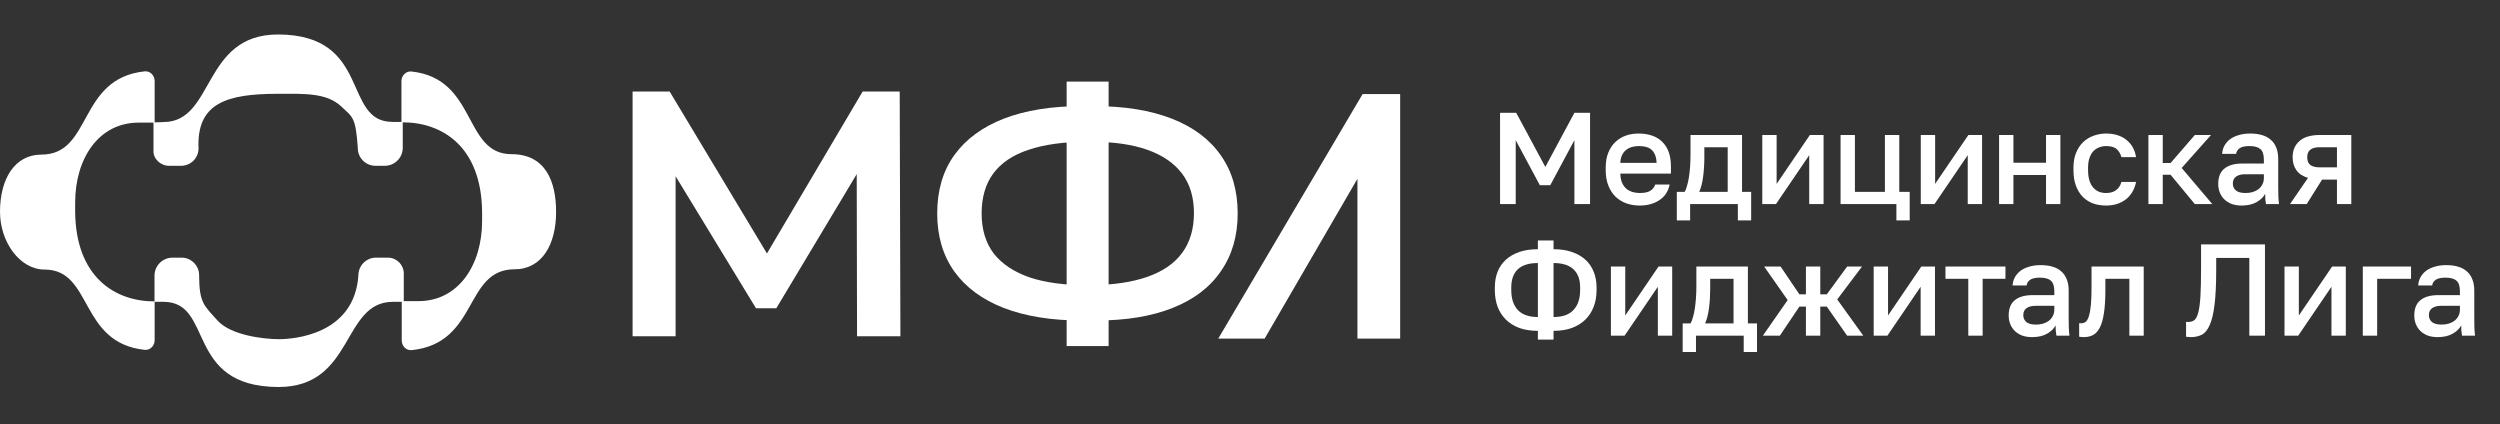
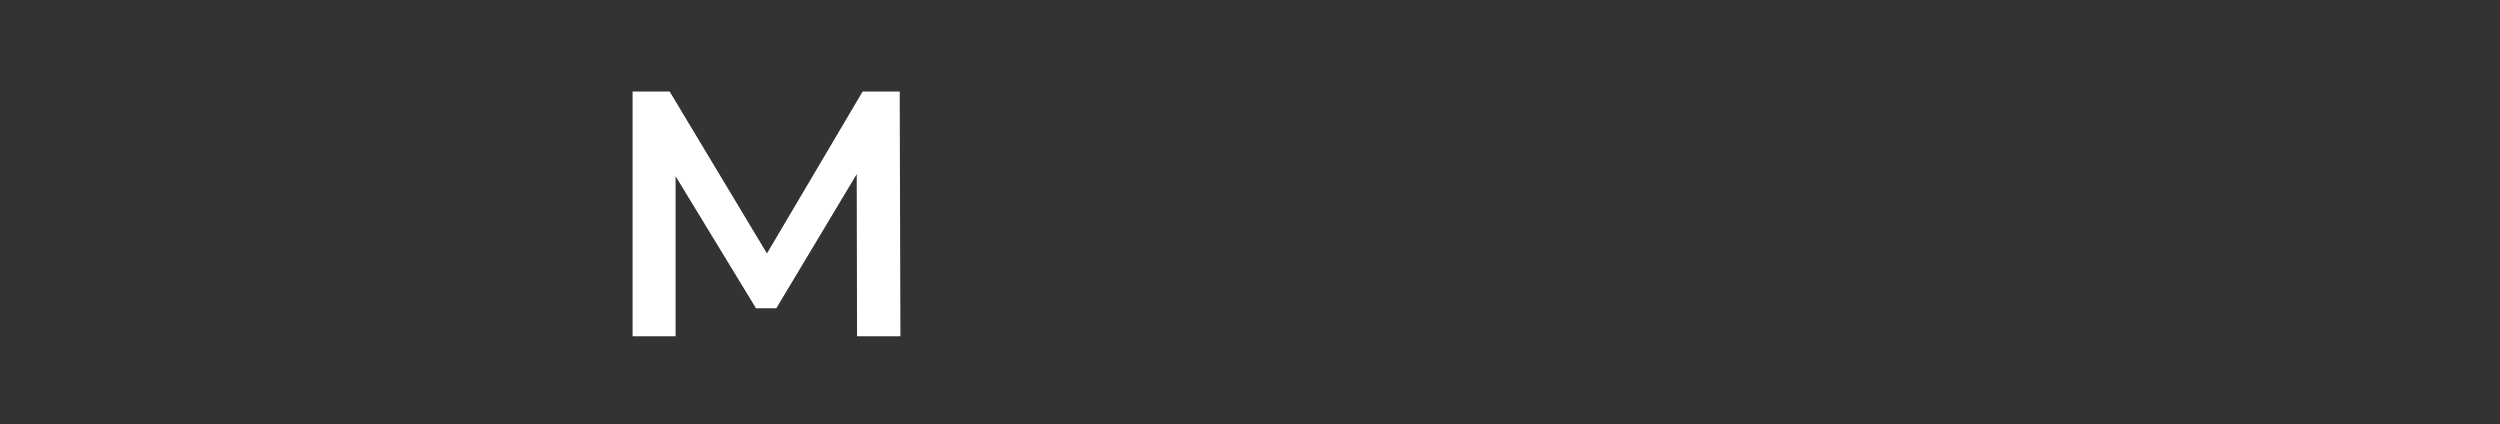
<svg xmlns="http://www.w3.org/2000/svg" width="171" height="29" viewBox="0 0 171 29" fill="none">
  <rect x="0" y="0" width="171" height="29" fill="#333333" stroke="none" />
-   <path d="M102.604 7.716H103.71L105.7 11.418L107.689 7.716H108.759V13.96H107.689V9.589L106.039 12.667H105.325L103.675 9.589V13.96H102.604V7.716ZM112.15 14.059C111.835 14.059 111.538 14.011 111.258 13.916C110.979 13.815 110.732 13.666 110.518 13.47C110.31 13.268 110.143 13.015 110.018 12.712C109.893 12.408 109.831 12.052 109.831 11.641V11.463C109.831 11.07 109.89 10.728 110.009 10.437C110.128 10.145 110.289 9.905 110.491 9.714C110.699 9.518 110.937 9.372 111.205 9.277C111.472 9.182 111.758 9.134 112.061 9.134C112.781 9.134 113.331 9.328 113.711 9.714C114.098 10.101 114.291 10.654 114.291 11.373V11.873H110.83C110.836 12.117 110.875 12.325 110.946 12.498C111.023 12.664 111.121 12.801 111.24 12.908C111.365 13.009 111.505 13.083 111.66 13.131C111.82 13.178 111.984 13.202 112.15 13.202C112.489 13.202 112.736 13.149 112.891 13.042C113.051 12.935 113.161 12.795 113.221 12.622H114.202C114.107 13.092 113.872 13.449 113.497 13.693C113.129 13.937 112.68 14.059 112.15 14.059ZM112.106 9.991C111.939 9.991 111.779 10.012 111.624 10.053C111.475 10.095 111.342 10.163 111.223 10.258C111.11 10.348 111.017 10.467 110.946 10.615C110.875 10.758 110.836 10.933 110.83 11.142H113.31C113.304 10.921 113.268 10.737 113.203 10.588C113.144 10.44 113.06 10.321 112.953 10.232C112.846 10.142 112.718 10.08 112.57 10.044C112.427 10.009 112.272 9.991 112.106 9.991ZM114.694 13.122H115.23C115.289 13.033 115.343 12.899 115.39 12.72C115.444 12.542 115.488 12.34 115.524 12.114C115.56 11.882 115.587 11.635 115.604 11.373C115.622 11.106 115.631 10.838 115.631 10.571V9.233H119.155V13.122H119.779V15.076H118.869V13.96H115.604V15.076H114.694V13.122ZM118.174 13.122V10.071H116.577V10.749C116.577 11.207 116.55 11.647 116.496 12.069C116.443 12.486 116.354 12.836 116.229 13.122H118.174ZM120.54 9.233H121.521V12.578L123.796 9.233H124.732V13.96H123.751V10.615L121.476 13.96H120.54V9.233ZM129.713 13.96H125.895V9.233H126.876V13.122H128.928V9.233H129.91V13.122H130.623V15.076H129.713V13.96ZM131.381 9.233H132.363V12.578L134.638 9.233H135.574V13.96H134.593V10.615L132.318 13.96H131.381V9.233ZM136.737 9.233H137.718V11.133H139.948V9.233H140.93V13.96H139.948V11.971H137.718V13.96H136.737V9.233ZM144.055 14.059C143.734 14.059 143.437 14.011 143.163 13.916C142.895 13.815 142.661 13.663 142.458 13.461C142.262 13.259 142.107 13.006 141.994 12.703C141.881 12.399 141.825 12.046 141.825 11.641V11.463C141.825 11.082 141.884 10.746 142.003 10.455C142.122 10.163 142.283 9.919 142.485 9.723C142.693 9.527 142.931 9.381 143.199 9.286C143.472 9.185 143.758 9.134 144.055 9.134C144.364 9.134 144.638 9.176 144.876 9.259C145.12 9.343 145.325 9.459 145.491 9.607C145.664 9.75 145.801 9.919 145.902 10.116C146.003 10.312 146.071 10.523 146.107 10.749H145.108C145.048 10.529 144.941 10.348 144.787 10.205C144.632 10.062 144.388 9.991 144.055 9.991C143.889 9.991 143.731 10.021 143.582 10.08C143.434 10.133 143.303 10.22 143.19 10.339C143.077 10.458 142.988 10.612 142.922 10.803C142.857 10.987 142.824 11.207 142.824 11.463V11.641C142.824 11.921 142.857 12.162 142.922 12.364C142.988 12.56 143.077 12.72 143.19 12.845C143.303 12.97 143.434 13.062 143.582 13.122C143.731 13.175 143.889 13.202 144.055 13.202C144.608 13.202 144.959 12.95 145.108 12.444H146.107C146.059 12.694 145.976 12.92 145.857 13.122C145.744 13.318 145.598 13.488 145.42 13.63C145.242 13.767 145.036 13.874 144.804 13.952C144.573 14.023 144.323 14.059 144.055 14.059ZM146.952 9.233H147.933V11.15H148.468L150.127 9.233H151.234L149.226 11.489L151.323 13.96H150.127L148.468 11.953H147.933V13.96H146.952V9.233ZM153.333 14.059C153.077 14.059 152.848 14.023 152.646 13.952C152.45 13.874 152.283 13.77 152.146 13.639C152.009 13.503 151.905 13.345 151.834 13.167C151.763 12.988 151.727 12.792 151.727 12.578C151.727 12.108 151.867 11.76 152.146 11.534C152.426 11.302 152.836 11.186 153.377 11.186H154.849V10.928C154.849 10.571 154.769 10.327 154.608 10.196C154.454 10.059 154.207 9.991 153.868 9.991C153.565 9.991 153.342 10.038 153.199 10.133C153.056 10.229 152.973 10.36 152.949 10.526H151.995C152.006 10.324 152.057 10.139 152.146 9.973C152.241 9.8 152.369 9.652 152.53 9.527C152.696 9.402 152.896 9.307 153.127 9.241C153.359 9.17 153.621 9.134 153.913 9.134C154.204 9.134 154.466 9.167 154.698 9.233C154.935 9.298 155.138 9.402 155.304 9.545C155.471 9.682 155.599 9.86 155.688 10.08C155.783 10.3 155.83 10.565 155.83 10.874V12.756C155.83 13.006 155.833 13.226 155.839 13.416C155.845 13.601 155.86 13.782 155.884 13.96H154.992C154.974 13.824 154.959 13.708 154.947 13.613C154.941 13.517 154.938 13.399 154.938 13.256C154.825 13.476 154.629 13.666 154.35 13.827C154.076 13.981 153.737 14.059 153.333 14.059ZM153.6 13.202C153.767 13.202 153.924 13.181 154.073 13.14C154.228 13.092 154.362 13.027 154.475 12.944C154.588 12.854 154.677 12.747 154.742 12.622C154.814 12.492 154.849 12.343 154.849 12.176V11.918H153.556C153.306 11.918 153.104 11.971 152.949 12.078C152.8 12.185 152.726 12.343 152.726 12.551C152.726 12.747 152.794 12.905 152.931 13.024C153.074 13.143 153.297 13.202 153.6 13.202ZM157.867 12.167C157.51 12.06 157.246 11.885 157.073 11.641C156.901 11.397 156.815 11.103 156.815 10.758C156.815 10.294 156.969 9.925 157.278 9.652C157.588 9.372 158.057 9.233 158.688 9.233H160.829V13.96H159.848V12.283H158.831L157.778 13.96H156.636L157.867 12.167ZM157.814 10.758C157.814 11.008 157.888 11.186 158.037 11.293C158.185 11.394 158.388 11.445 158.643 11.445H159.848V10.071H158.643C158.388 10.071 158.185 10.125 158.037 10.232C157.888 10.333 157.814 10.508 157.814 10.758ZM105.191 22.63C104.715 22.63 104.293 22.565 103.924 22.434C103.562 22.297 103.255 22.107 103.006 21.863C102.756 21.613 102.565 21.319 102.435 20.98C102.31 20.635 102.247 20.255 102.247 19.838V19.66C102.247 19.267 102.31 18.91 102.435 18.589C102.565 18.262 102.756 17.986 103.006 17.76C103.255 17.534 103.562 17.358 103.924 17.233C104.293 17.108 104.715 17.046 105.191 17.046V16.448H106.262V17.046C106.731 17.046 107.148 17.108 107.511 17.233C107.879 17.358 108.188 17.534 108.438 17.76C108.688 17.986 108.878 18.262 109.009 18.589C109.14 18.91 109.205 19.267 109.205 19.66V19.838C109.205 20.255 109.14 20.635 109.009 20.98C108.878 21.319 108.688 21.613 108.438 21.863C108.188 22.107 107.879 22.297 107.511 22.434C107.148 22.565 106.731 22.63 106.262 22.63V23.228H105.191V22.63ZM108.081 19.66C108.081 19.119 107.93 18.705 107.626 18.42C107.323 18.134 106.868 17.992 106.262 17.992V21.685C106.874 21.685 107.329 21.524 107.626 21.203C107.93 20.882 108.081 20.427 108.081 19.838V19.66ZM103.371 19.838C103.371 20.427 103.52 20.882 103.817 21.203C104.121 21.524 104.579 21.685 105.191 21.685V17.992C104.579 17.992 104.121 18.134 103.817 18.42C103.52 18.705 103.371 19.119 103.371 19.66V19.838ZM110.186 18.233H111.167V21.578L113.442 18.233H114.378V22.96H113.397V19.615L111.122 22.96H110.186V18.233ZM115.095 22.122H115.63C115.69 22.033 115.743 21.899 115.791 21.721C115.845 21.542 115.889 21.34 115.925 21.114C115.961 20.882 115.987 20.635 116.005 20.373C116.023 20.106 116.032 19.838 116.032 19.571V18.233H119.556V22.122H120.18V24.076H119.27V22.96H116.005V24.076H115.095V22.122ZM118.574 22.122V19.071H116.977V19.749C116.977 20.207 116.951 20.647 116.897 21.069C116.844 21.486 116.754 21.837 116.63 22.122H118.574ZM122.276 20.525L120.671 18.233H121.795L123.079 20.133H123.525V18.233H124.507V20.133H124.953L126.344 18.233H127.361L125.666 20.481L127.45 22.96H126.344L124.953 20.971H124.507V22.96H123.525V20.971H123.079L121.741 22.96H120.581L122.276 20.525ZM128.16 18.233H129.142V21.578L131.416 18.233H132.353V22.96H131.372V19.615L129.097 22.96H128.16V18.233ZM134.631 19.071H133.07V18.233H137.173V19.071H135.612V22.96H134.631V19.071ZM139 23.059C138.744 23.059 138.515 23.023 138.313 22.952C138.116 22.874 137.95 22.77 137.813 22.639C137.676 22.503 137.572 22.345 137.501 22.167C137.43 21.988 137.394 21.792 137.394 21.578C137.394 21.108 137.534 20.76 137.813 20.534C138.093 20.302 138.503 20.186 139.044 20.186H140.516V19.927C140.516 19.571 140.436 19.327 140.275 19.196C140.121 19.059 139.874 18.991 139.535 18.991C139.232 18.991 139.009 19.038 138.866 19.134C138.723 19.229 138.64 19.36 138.616 19.526H137.661C137.673 19.324 137.724 19.14 137.813 18.973C137.908 18.8 138.036 18.652 138.197 18.527C138.363 18.402 138.562 18.307 138.794 18.241C139.026 18.17 139.288 18.134 139.579 18.134C139.871 18.134 140.133 18.167 140.364 18.233C140.602 18.298 140.805 18.402 140.971 18.545C141.138 18.681 141.265 18.86 141.355 19.08C141.45 19.3 141.497 19.565 141.497 19.874V21.756C141.497 22.006 141.5 22.226 141.506 22.416C141.512 22.601 141.527 22.782 141.551 22.96H140.659C140.641 22.824 140.626 22.708 140.614 22.613C140.608 22.517 140.605 22.398 140.605 22.256C140.492 22.476 140.296 22.666 140.017 22.827C139.743 22.981 139.404 23.059 139 23.059ZM139.267 22.202C139.434 22.202 139.591 22.181 139.74 22.14C139.895 22.092 140.028 22.027 140.141 21.944C140.254 21.854 140.344 21.747 140.409 21.622C140.48 21.492 140.516 21.343 140.516 21.176V20.918H139.223C138.973 20.918 138.771 20.971 138.616 21.078C138.467 21.185 138.393 21.343 138.393 21.551C138.393 21.747 138.461 21.905 138.598 22.024C138.741 22.143 138.964 22.202 139.267 22.202ZM142.526 23.059C142.478 23.059 142.425 23.056 142.365 23.05C142.312 23.05 142.261 23.044 142.214 23.032V22.104C142.244 22.11 142.288 22.113 142.348 22.113C142.473 22.113 142.58 22.077 142.669 22.006C142.758 21.929 142.829 21.798 142.883 21.613C142.942 21.423 142.987 21.17 143.017 20.855C143.046 20.54 143.061 20.142 143.061 19.66V18.233H146.63V22.96H145.648V19.071H144.007V19.838C144.007 20.475 143.974 21.001 143.909 21.417C143.849 21.828 143.757 22.155 143.632 22.398C143.507 22.642 143.353 22.815 143.168 22.916C142.984 23.011 142.77 23.059 142.526 23.059ZM149.84 23.059C149.792 23.059 149.739 23.056 149.679 23.05C149.626 23.05 149.575 23.044 149.527 23.032V22.015C149.557 22.021 149.602 22.024 149.661 22.024C149.828 22.024 149.968 21.985 150.081 21.908C150.194 21.825 150.286 21.655 150.357 21.399C150.428 21.138 150.479 20.763 150.509 20.275C150.538 19.788 150.553 19.137 150.553 18.322V16.716H154.924V22.96H153.854V17.644H151.588V18.5C151.588 19.47 151.549 20.255 151.472 20.855C151.401 21.45 151.291 21.911 151.142 22.238C150.999 22.565 150.818 22.785 150.598 22.898C150.384 23.005 150.131 23.059 149.84 23.059ZM156.26 18.233H157.241V21.578L159.516 18.233H160.453V22.96H159.472V19.615L157.197 22.96H156.26V18.233ZM161.616 18.233H164.916V19.071H162.597V22.96H161.616V18.233ZM166.742 23.059C166.487 23.059 166.258 23.023 166.055 22.952C165.859 22.874 165.693 22.77 165.556 22.639C165.419 22.503 165.315 22.345 165.244 22.167C165.172 21.988 165.137 21.792 165.137 21.578C165.137 21.108 165.276 20.76 165.556 20.534C165.835 20.302 166.246 20.186 166.787 20.186H168.259V19.927C168.259 19.571 168.179 19.327 168.018 19.196C167.863 19.059 167.617 18.991 167.278 18.991C166.974 18.991 166.751 19.038 166.609 19.134C166.466 19.229 166.383 19.36 166.359 19.526H165.404C165.416 19.324 165.467 19.14 165.556 18.973C165.651 18.8 165.779 18.652 165.939 18.527C166.106 18.402 166.305 18.307 166.537 18.241C166.769 18.17 167.031 18.134 167.322 18.134C167.614 18.134 167.875 18.167 168.107 18.233C168.345 18.298 168.547 18.402 168.714 18.545C168.88 18.681 169.008 18.86 169.097 19.08C169.193 19.3 169.24 19.565 169.24 19.874V21.756C169.24 22.006 169.243 22.226 169.249 22.416C169.255 22.601 169.27 22.782 169.294 22.96H168.402C168.384 22.824 168.369 22.708 168.357 22.613C168.351 22.517 168.348 22.398 168.348 22.256C168.235 22.476 168.039 22.666 167.759 22.827C167.486 22.981 167.147 23.059 166.742 23.059ZM167.01 22.202C167.176 22.202 167.334 22.181 167.483 22.14C167.637 22.092 167.771 22.027 167.884 21.944C167.997 21.854 168.086 21.747 168.152 21.622C168.223 21.492 168.259 21.343 168.259 21.176V20.918H166.965C166.716 20.918 166.513 20.971 166.359 21.078C166.21 21.185 166.136 21.343 166.136 21.551C166.136 21.747 166.204 21.905 166.341 22.024C166.484 22.143 166.707 22.202 167.01 22.202Z" fill="white" />
-   <path d="M19.028 2.359H19.008C13.819 2.359 14.684 8.348 11.184 8.348C11.184 8.348 10.797 8.368 10.578 8.368V5.546C10.578 5.178 10.3 4.88 9.971 4.88C9.952 4.88 9.932 4.88 9.902 4.88C5.299 5.357 6.333 10.575 2.833 10.575C0.994 10.575 0 12.255 0 14.482C0 16.559 1.362 18.438 3.052 18.438C6.363 18.438 5.388 23.453 9.902 23.93C9.922 23.93 9.942 23.93 9.971 23.93C10.3 23.93 10.578 23.632 10.578 23.264V20.645H11.184C14.664 20.645 12.616 26.442 19.028 26.471H19.048C24.238 26.471 23.373 20.645 26.872 20.645C26.872 20.645 27.26 20.645 27.479 20.645V23.284C27.479 23.652 27.757 23.95 28.085 23.95C28.105 23.95 28.125 23.95 28.155 23.95C32.758 23.473 31.724 18.419 35.203 18.419C37.062 18.419 38.037 16.728 38.037 14.502C38.037 12.424 37.327 10.545 34.985 10.545C31.674 10.545 32.648 5.367 28.135 4.89C28.115 4.89 28.095 4.89 28.065 4.89C27.737 4.89 27.459 5.188 27.459 5.556V8.338H26.852C23.393 8.348 25.441 2.379 19.028 2.359ZM11.562 11.341H12.387C13.034 11.341 13.58 10.823 13.58 10.148C13.443 7.045 15.509 6.415 19.028 6.415C20.818 6.415 22.342 6.335 23.35 7.289C24.124 8.023 24.328 7.982 24.476 10.148C24.476 10.794 25.013 11.341 25.689 11.341H26.316C26.982 11.341 27.548 10.804 27.548 10.108V8.368C30.252 8.368 32.927 10.028 32.976 14.482V15.108C32.976 18.13 31.356 20.596 28.632 20.596H27.618V18.706C27.618 18.1 27.121 17.623 26.534 17.623H25.709C25.063 17.623 24.516 18.16 24.516 18.816C24.246 22.938 20.008 23.2 19.068 23.2C18.128 23.2 15.808 22.963 14.874 21.919C13.969 20.905 13.62 20.725 13.62 18.816C13.62 18.17 13.083 17.623 12.427 17.623H11.801C11.135 17.623 10.568 18.16 10.568 18.855V20.616C7.864 20.616 5.19 18.955 5.14 14.502V13.875C5.14 10.823 6.76 8.387 9.484 8.387H10.498V10.277C10.459 10.843 10.966 11.341 11.562 11.341Z" fill="white" />
-   <path d="M74.034 21.924C71.929 21.924 70.135 21.636 68.651 21.062C67.184 20.488 66.059 19.659 65.278 18.574C64.496 17.474 64.105 16.15 64.105 14.602C64.105 13.024 64.496 11.692 65.278 10.607C66.059 9.523 67.184 8.693 68.651 8.119C70.135 7.545 71.929 7.258 74.034 7.258C74.066 7.258 74.138 7.258 74.249 7.258C74.377 7.258 74.497 7.258 74.608 7.258C74.736 7.258 74.808 7.258 74.824 7.258C76.913 7.258 78.692 7.545 80.159 8.119C81.626 8.693 82.743 9.53 83.508 10.631C84.274 11.716 84.657 13.039 84.657 14.602C84.657 16.134 84.274 17.45 83.508 18.55C82.759 19.651 81.658 20.488 80.207 21.062C78.771 21.636 77.017 21.924 74.943 21.924C74.911 21.924 74.824 21.924 74.68 21.924C74.553 21.924 74.417 21.924 74.273 21.924C74.146 21.924 74.066 21.924 74.034 21.924ZM74.345 19.507C74.377 19.507 74.425 19.507 74.489 19.507C74.553 19.507 74.592 19.507 74.608 19.507C76.156 19.491 77.448 19.3 78.484 18.933C79.537 18.566 80.326 18.024 80.853 17.306C81.395 16.572 81.666 15.663 81.666 14.579C81.666 13.494 81.395 12.593 80.853 11.875C80.311 11.157 79.521 10.615 78.484 10.248C77.448 9.881 76.171 9.698 74.656 9.698C74.64 9.698 74.592 9.698 74.513 9.698C74.433 9.698 74.377 9.698 74.345 9.698C72.766 9.698 71.434 9.881 70.35 10.248C69.281 10.599 68.476 11.141 67.933 11.875C67.407 12.593 67.144 13.502 67.144 14.602C67.144 15.703 67.423 16.62 67.981 17.354C68.555 18.072 69.377 18.614 70.445 18.981C71.514 19.332 72.814 19.507 74.345 19.507ZM72.958 23.67V5.583H75.829V23.67H72.958Z" fill="white" />
  <path d="M43.269 23V6.26H45.804L53.146 18.48H51.783L59.005 6.26H61.54L61.588 23H58.622L58.598 10.875H59.22L53.098 21.087H51.711L45.493 10.875H46.211V23H43.269Z" fill="white" />
-   <path d="M95.771 23.159H92.849V12.228L86.502 23.159H83.329L93.202 6.435H95.771V23.159Z" fill="white" />
</svg>